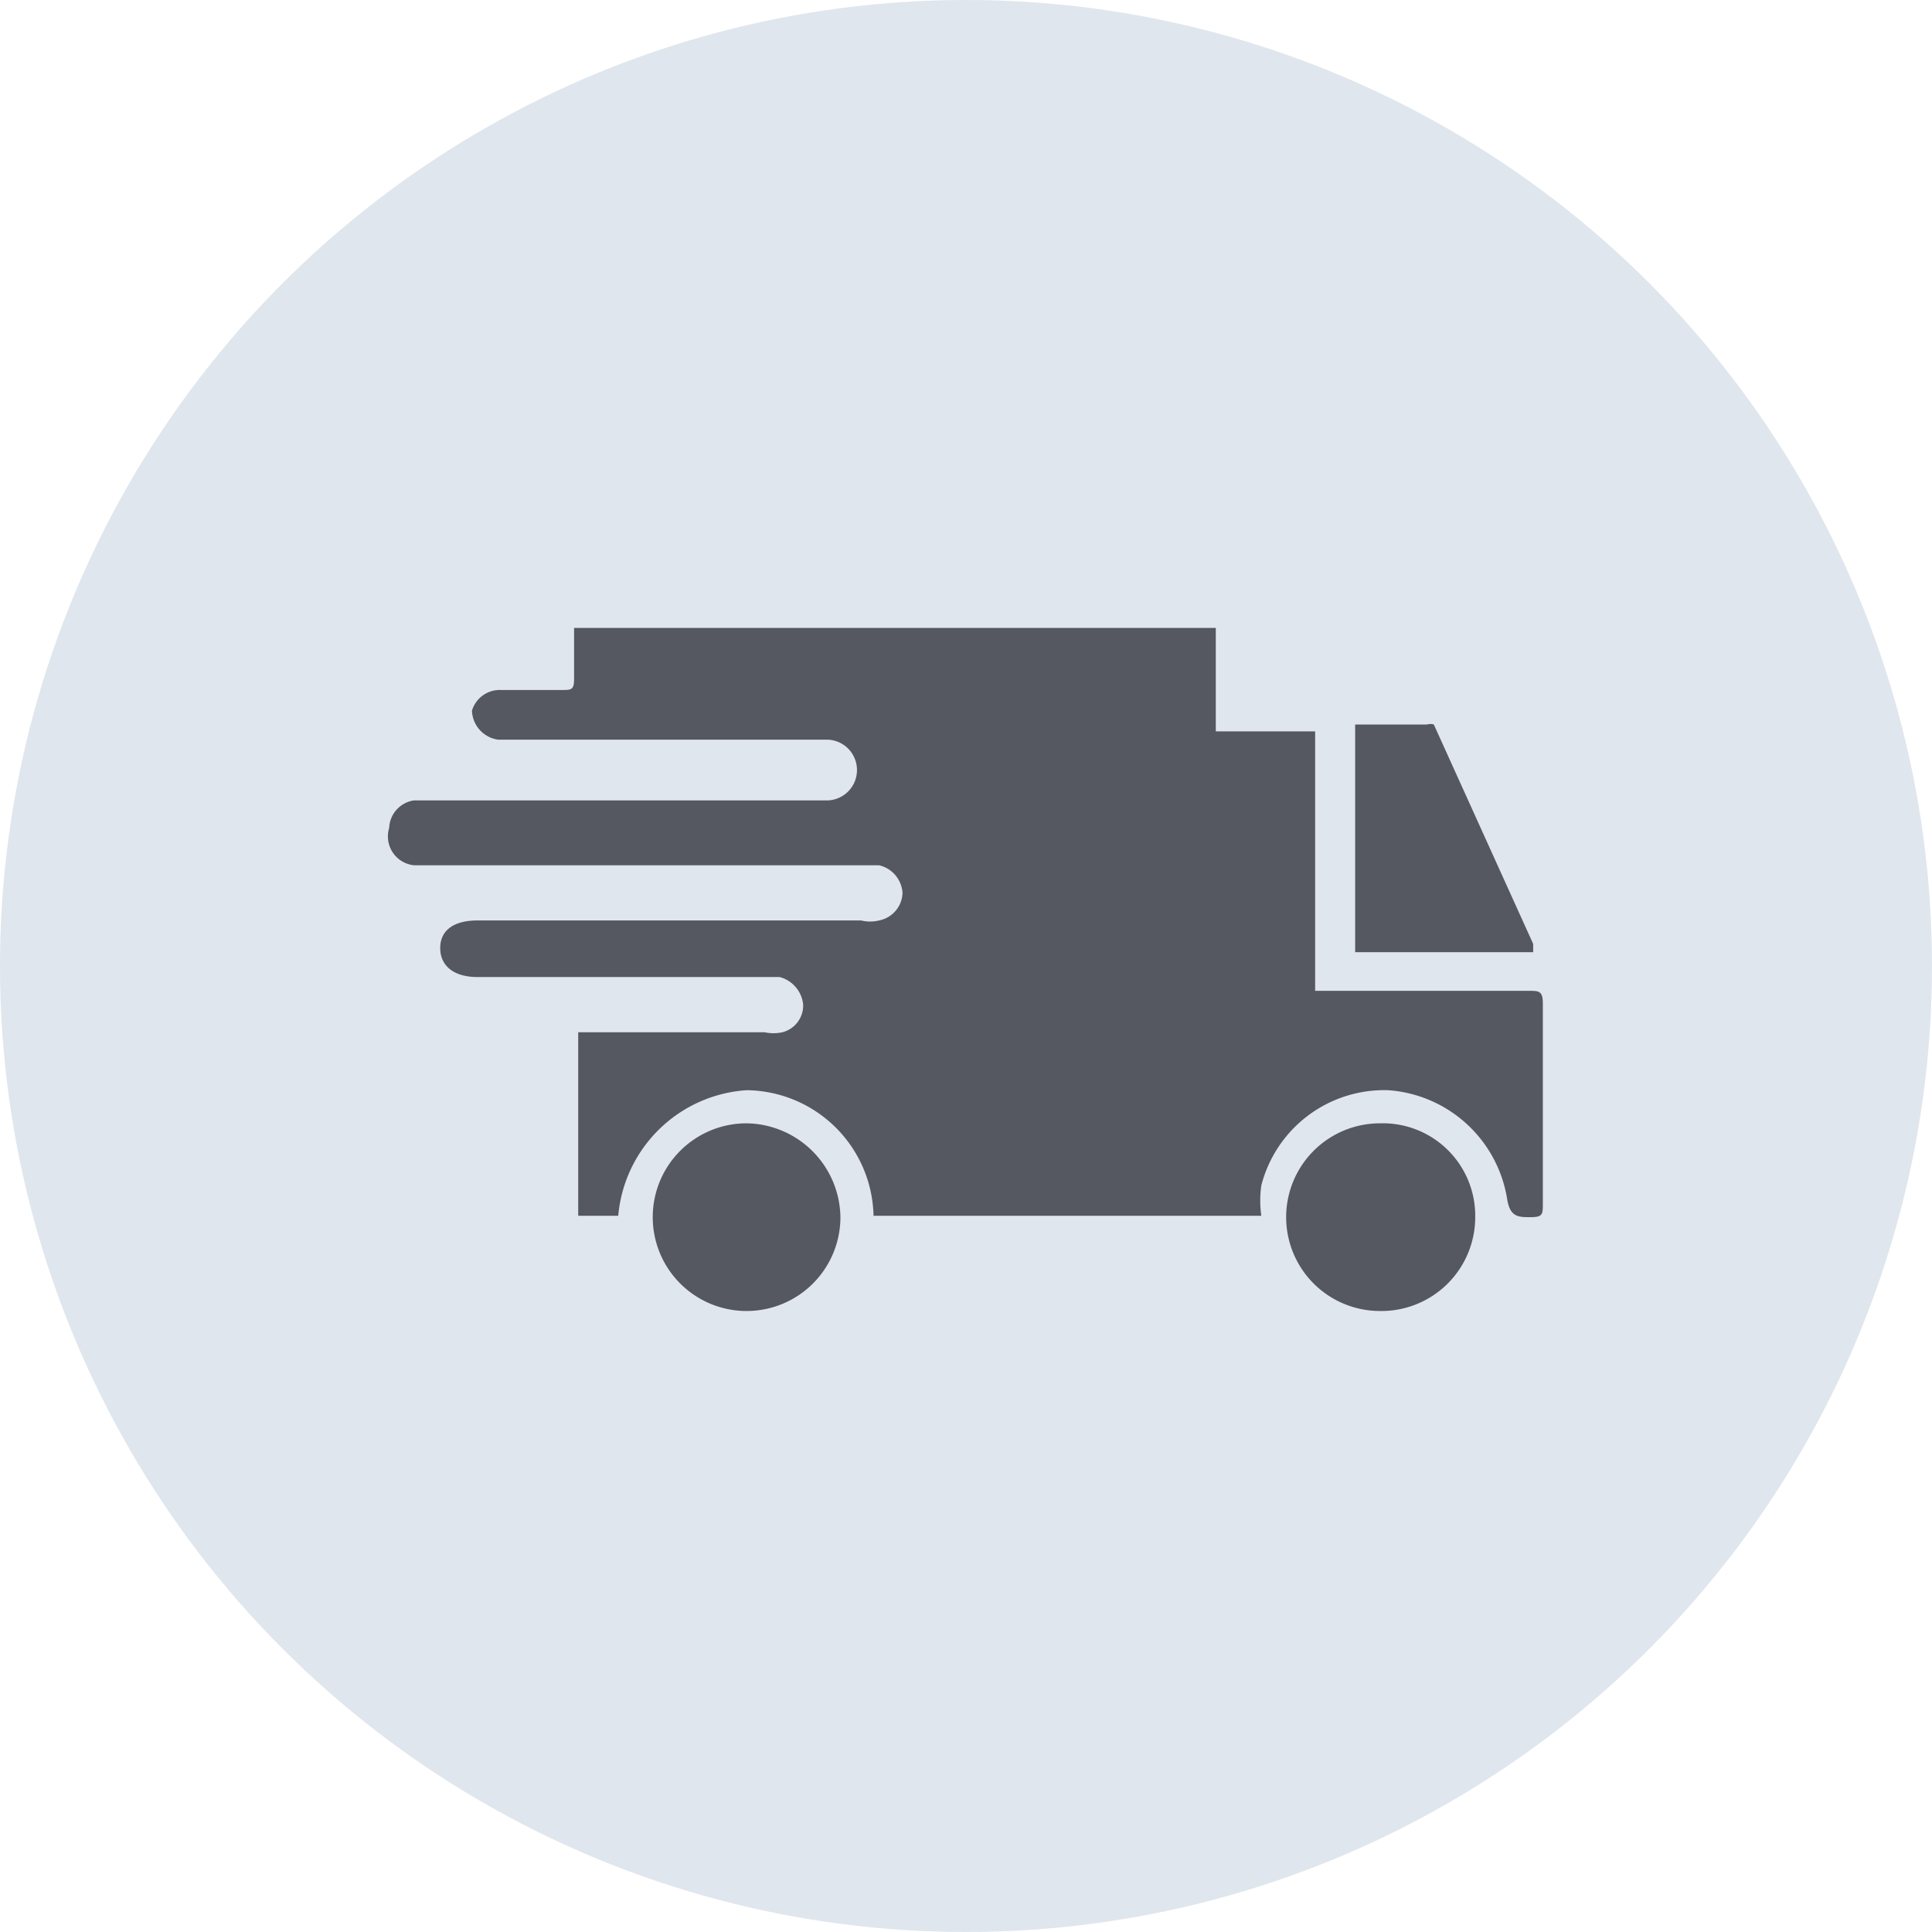
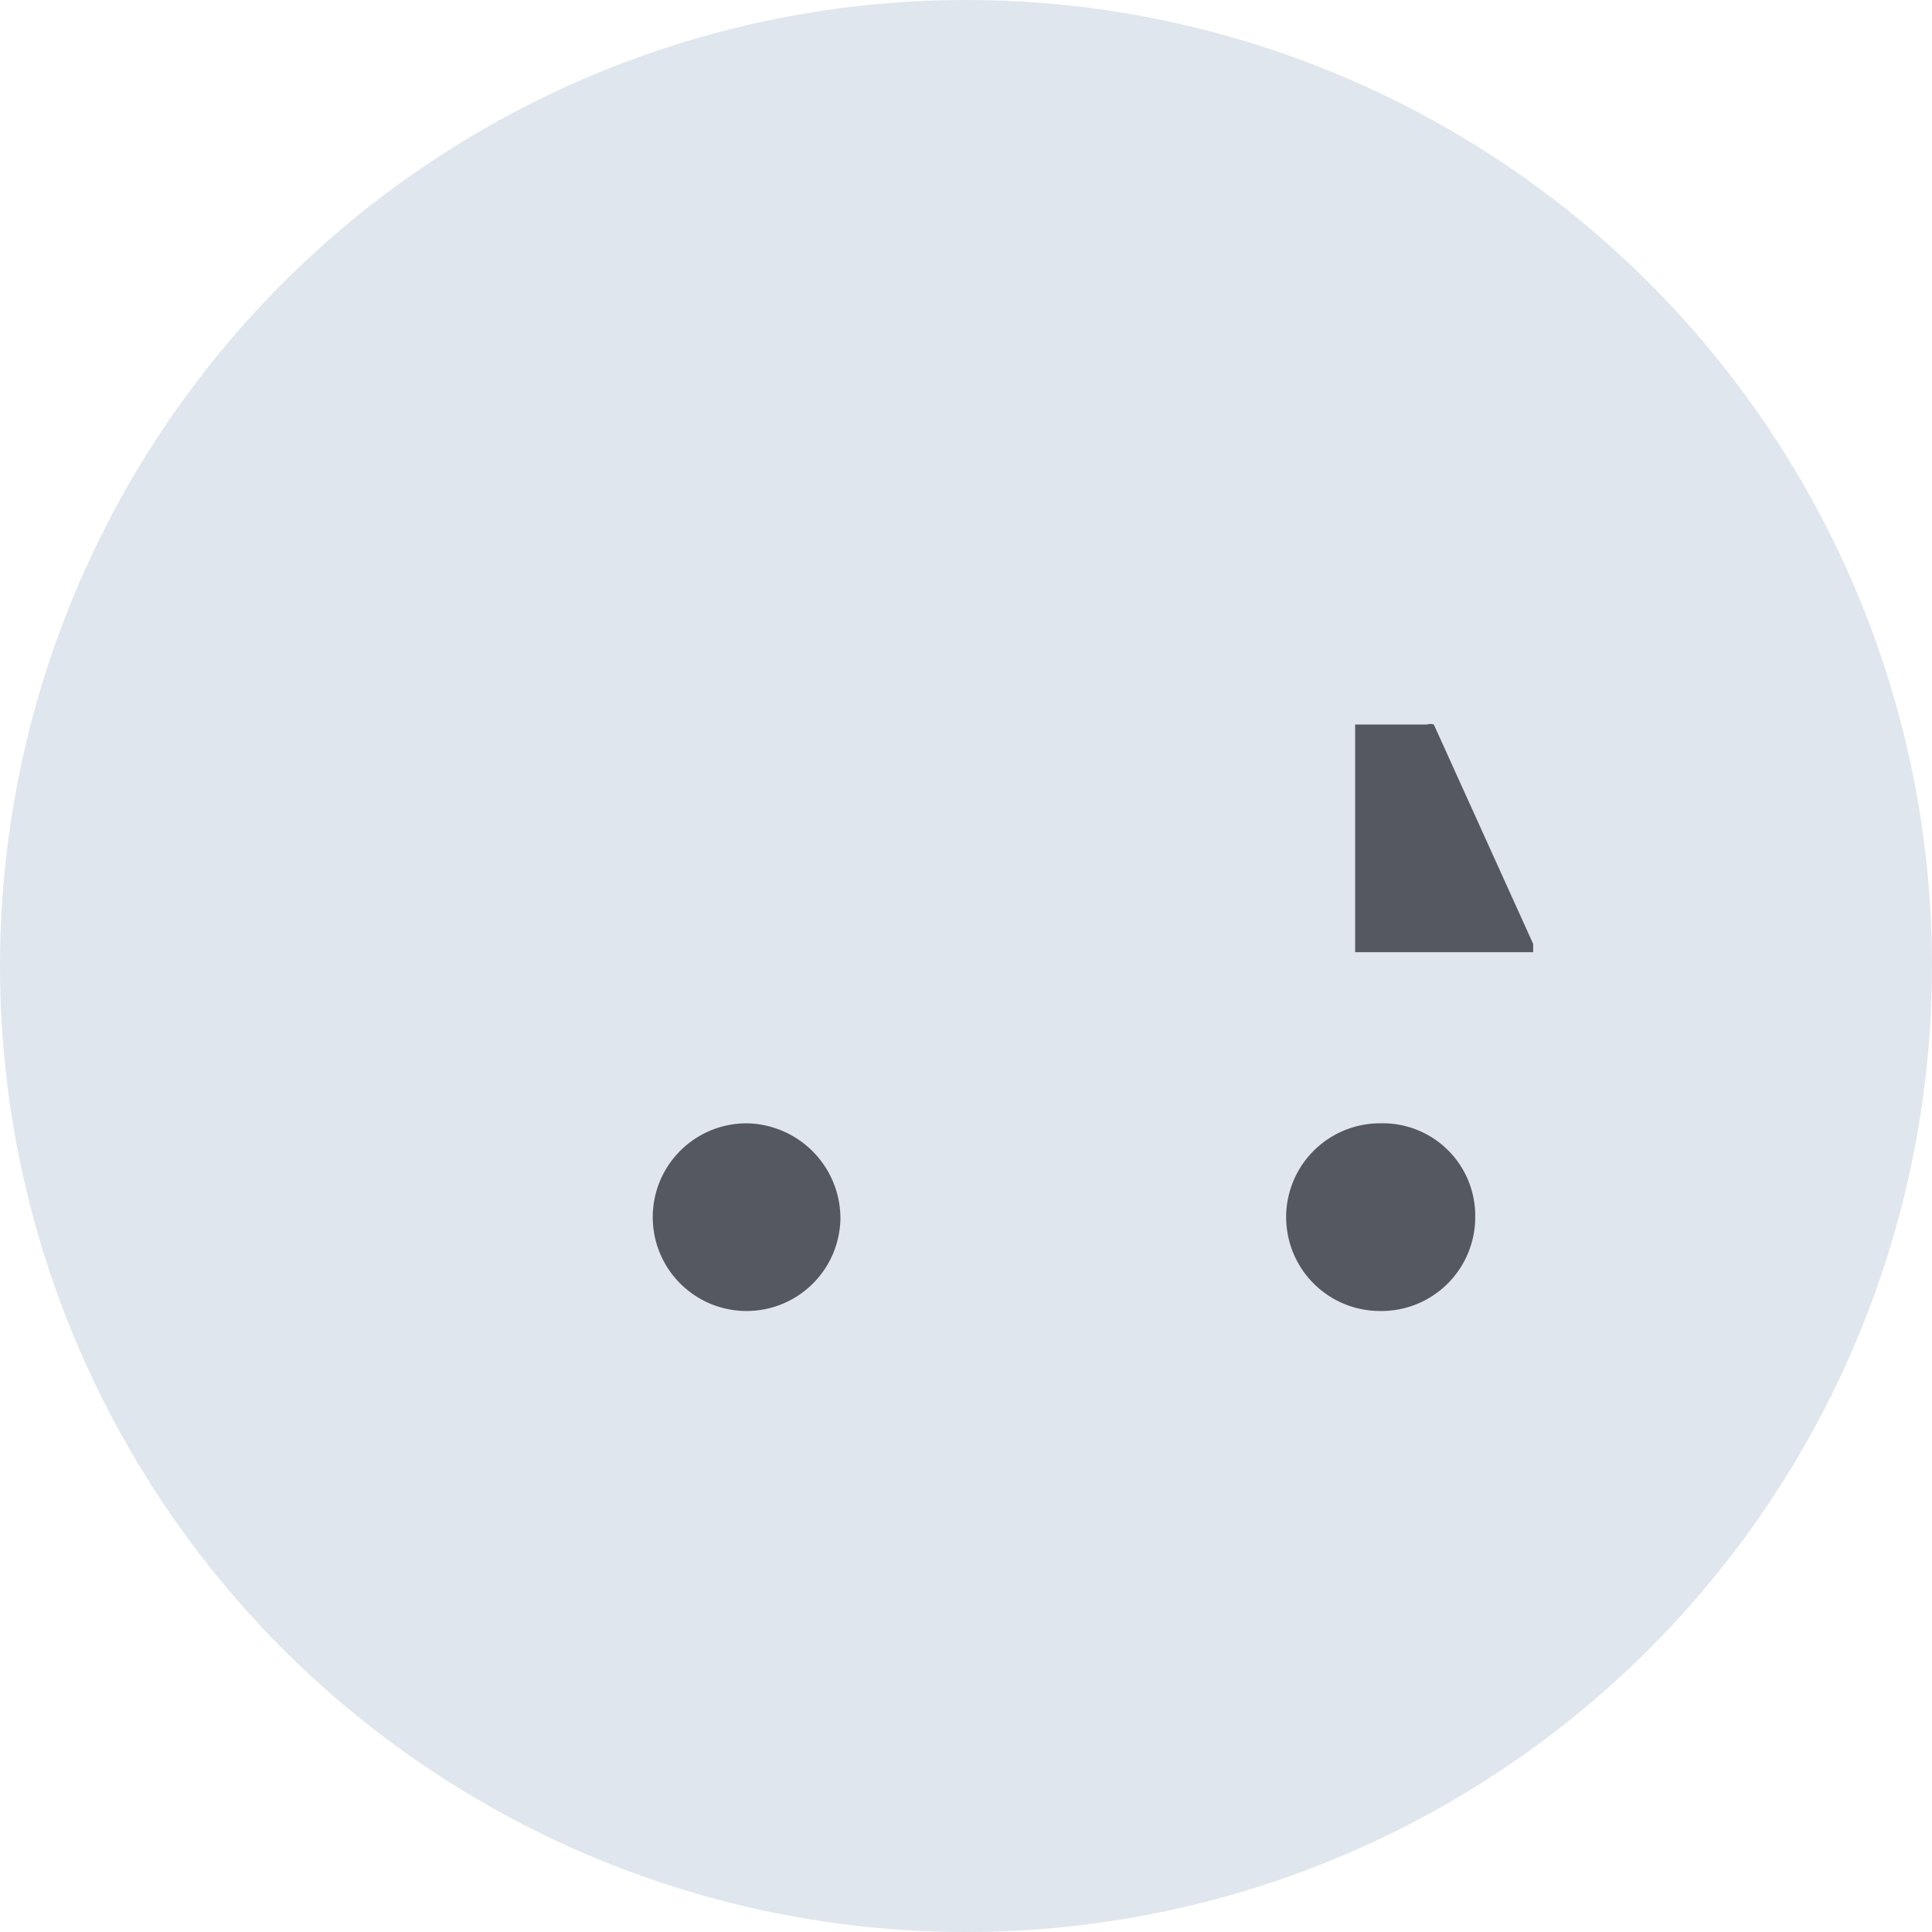
<svg xmlns="http://www.w3.org/2000/svg" viewBox="0 0 14 14">
  <defs>
    <style>.cls-1{fill:#e0e6ed;}.cls-2{fill:#555761;}</style>
  </defs>
  <title>ruparupa-bisnis-desktop-floating-1</title>
  <g id="Layer_2" data-name="Layer 2">
    <g id="Layer_1-2" data-name="Layer 1">
      <circle class="cls-1" cx="7" cy="7" r="7" />
      <g id="am8qHw.tif">
-         <path class="cls-2" d="M9.53,7.18h.12c.48,0,1,0,1.43,0,.07,0,.1,0,.1.09V8.72c0,.08,0,.1-.09.1s-.15,0-.17-.14a.94.94,0,0,0-.86-.78.92.92,0,0,0-.92.69.78.78,0,0,0,0,.22H6.33a.93.93,0,0,0-.92-.91,1,1,0,0,0-.93.91H4.19s0-.05,0-.08V7.48H5.54a.3.3,0,0,0,.13,0,.2.2,0,0,0,.15-.2.23.23,0,0,0-.17-.2H3.46c-.17,0-.27-.08-.27-.21s.1-.2.27-.2H6.24a.27.27,0,0,0,.13,0,.21.21,0,0,0,.17-.2.22.22,0,0,0-.17-.2H3A.21.21,0,0,1,2.82,6,.21.21,0,0,1,3,5.8H6a.22.22,0,0,0,.21-.22A.22.22,0,0,0,6,5.36H3.61a.22.22,0,0,1-.19-.21A.21.21,0,0,1,3.63,5h.44c.07,0,.09,0,.09-.08s0-.24,0-.37H8.81v.75h.72Z" />
        <path class="cls-2" d="M11.11,6.9H9.82V5.25h.52a.09.09,0,0,1,.05,0l.72,1.59Z" />
        <path class="cls-2" d="M10.69,8.82A.68.68,0,0,1,10,9.5a.68.68,0,0,1,0-1.36A.67.67,0,0,1,10.69,8.82Z" />
        <path class="cls-2" d="M6.09,8.82a.68.68,0,1,1-.68-.68A.69.69,0,0,1,6.09,8.82Z" />
      </g>
    </g>
  </g>
</svg>